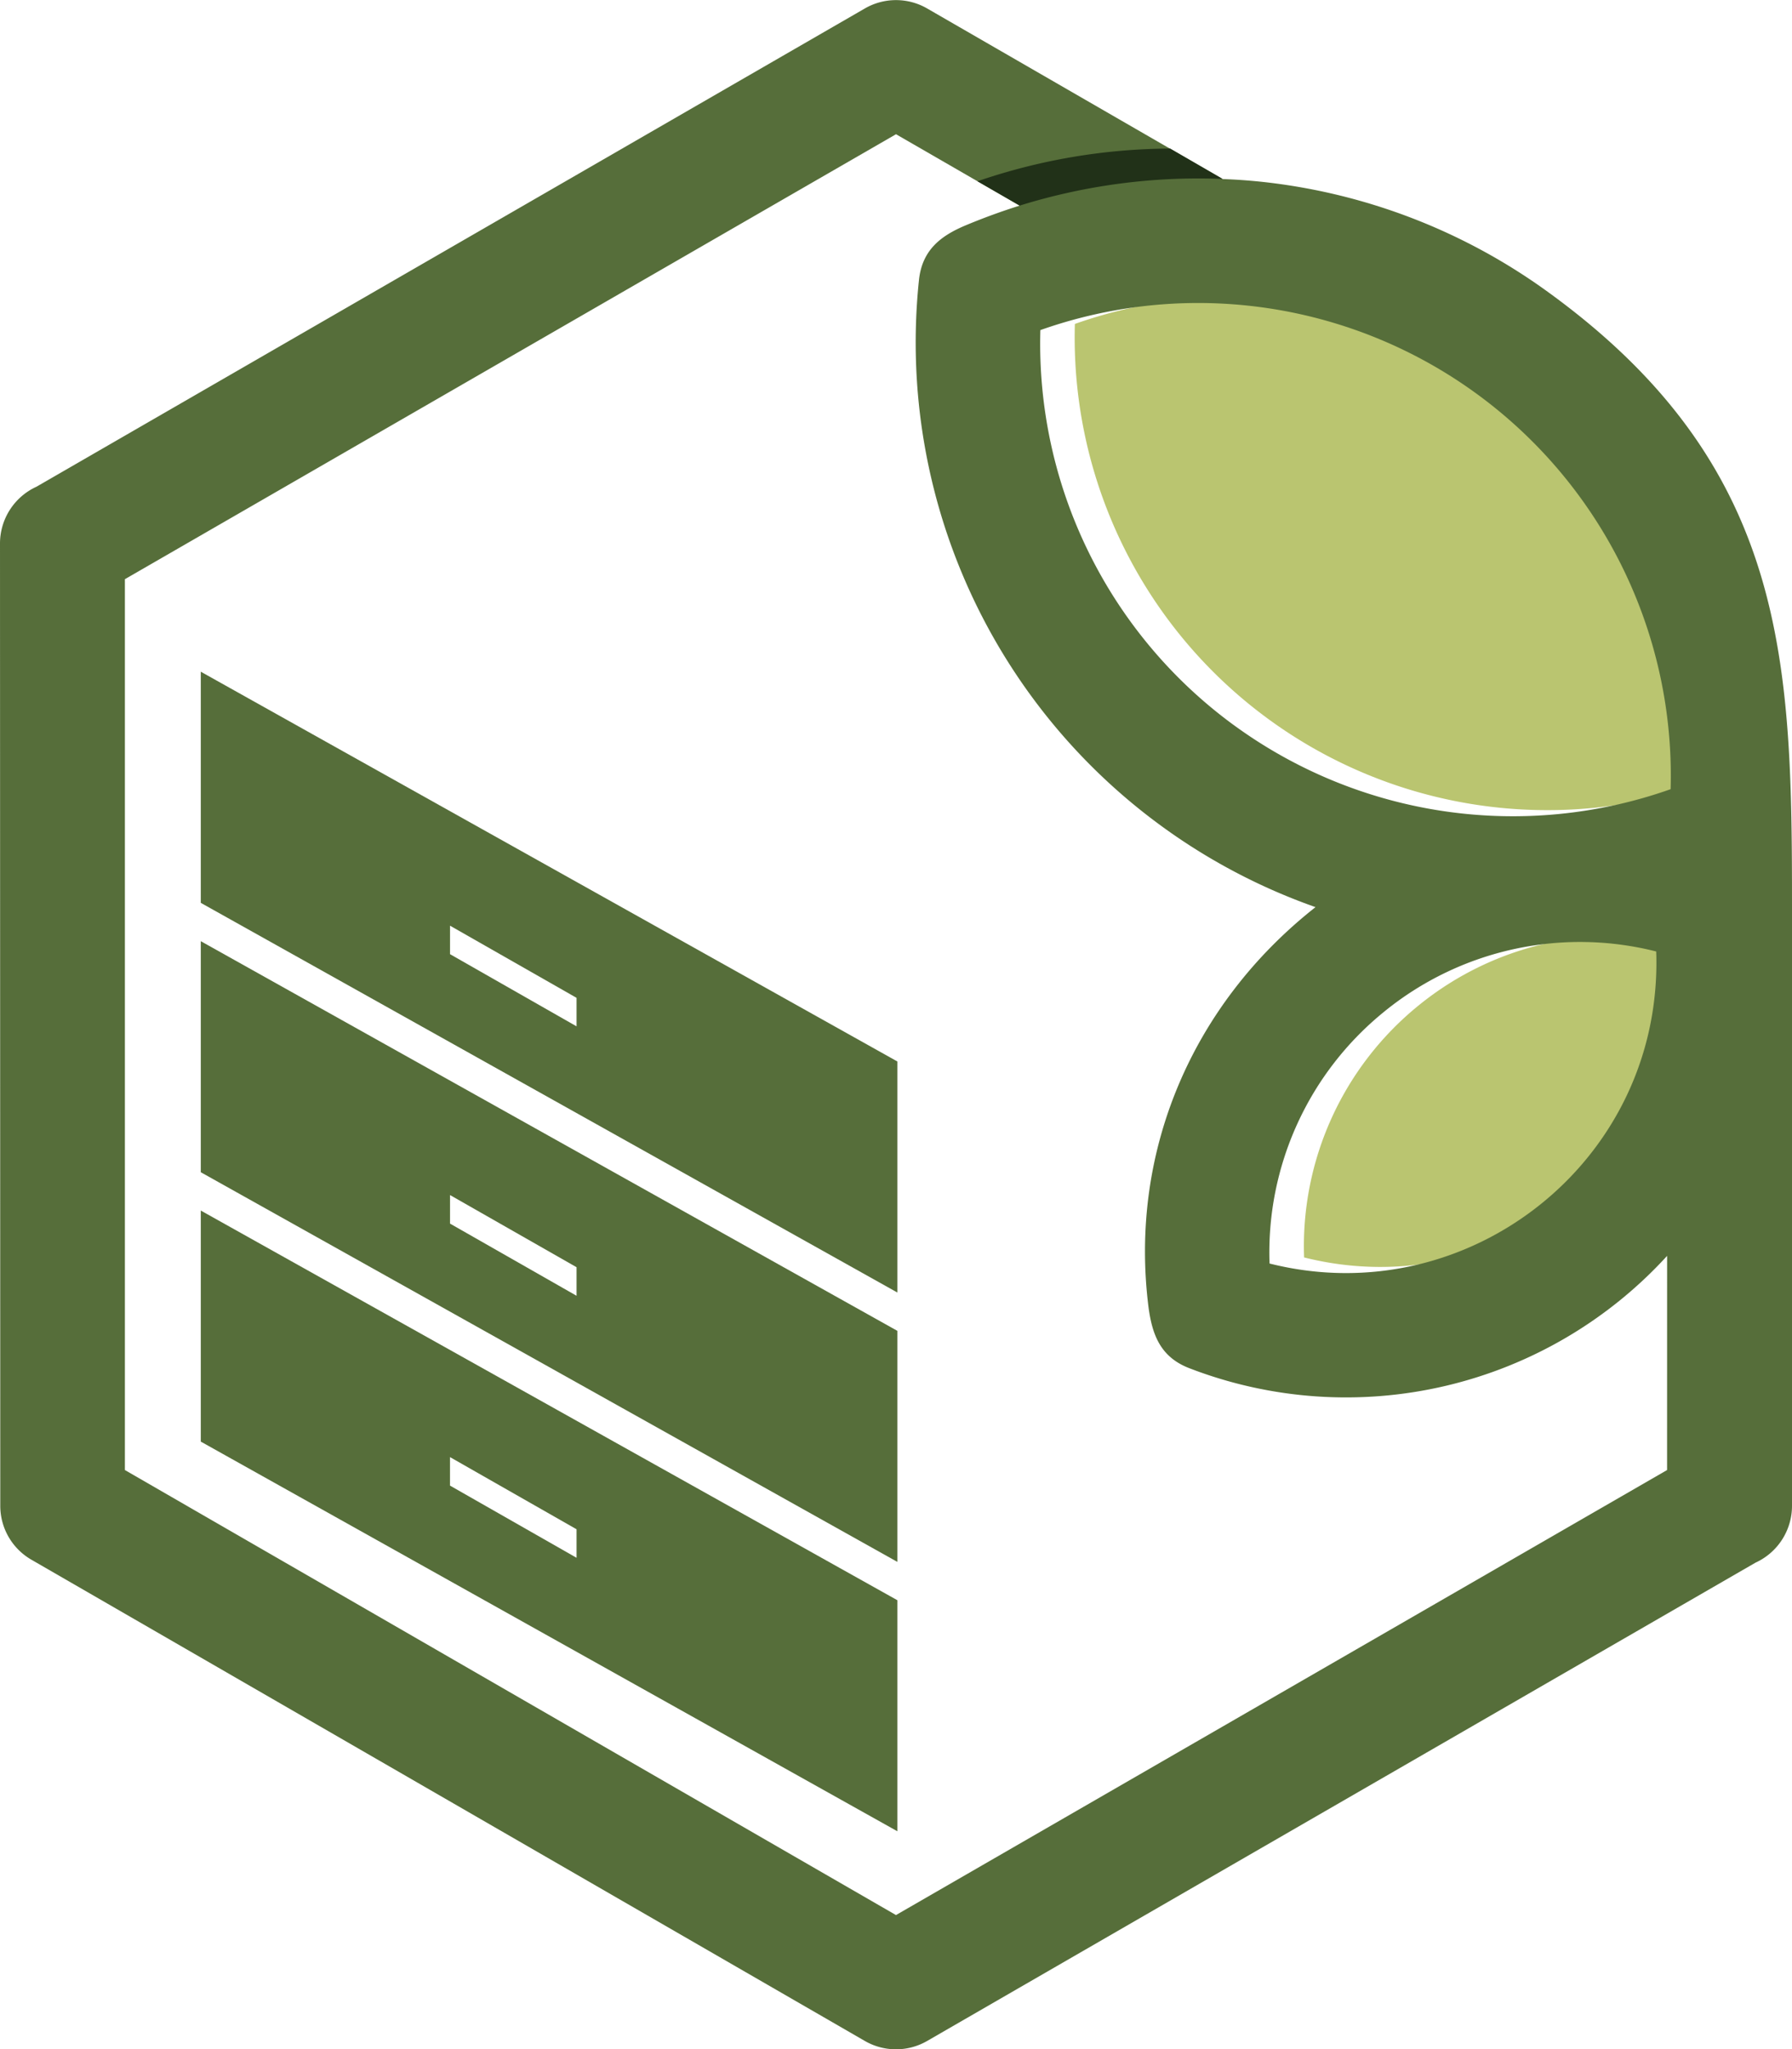
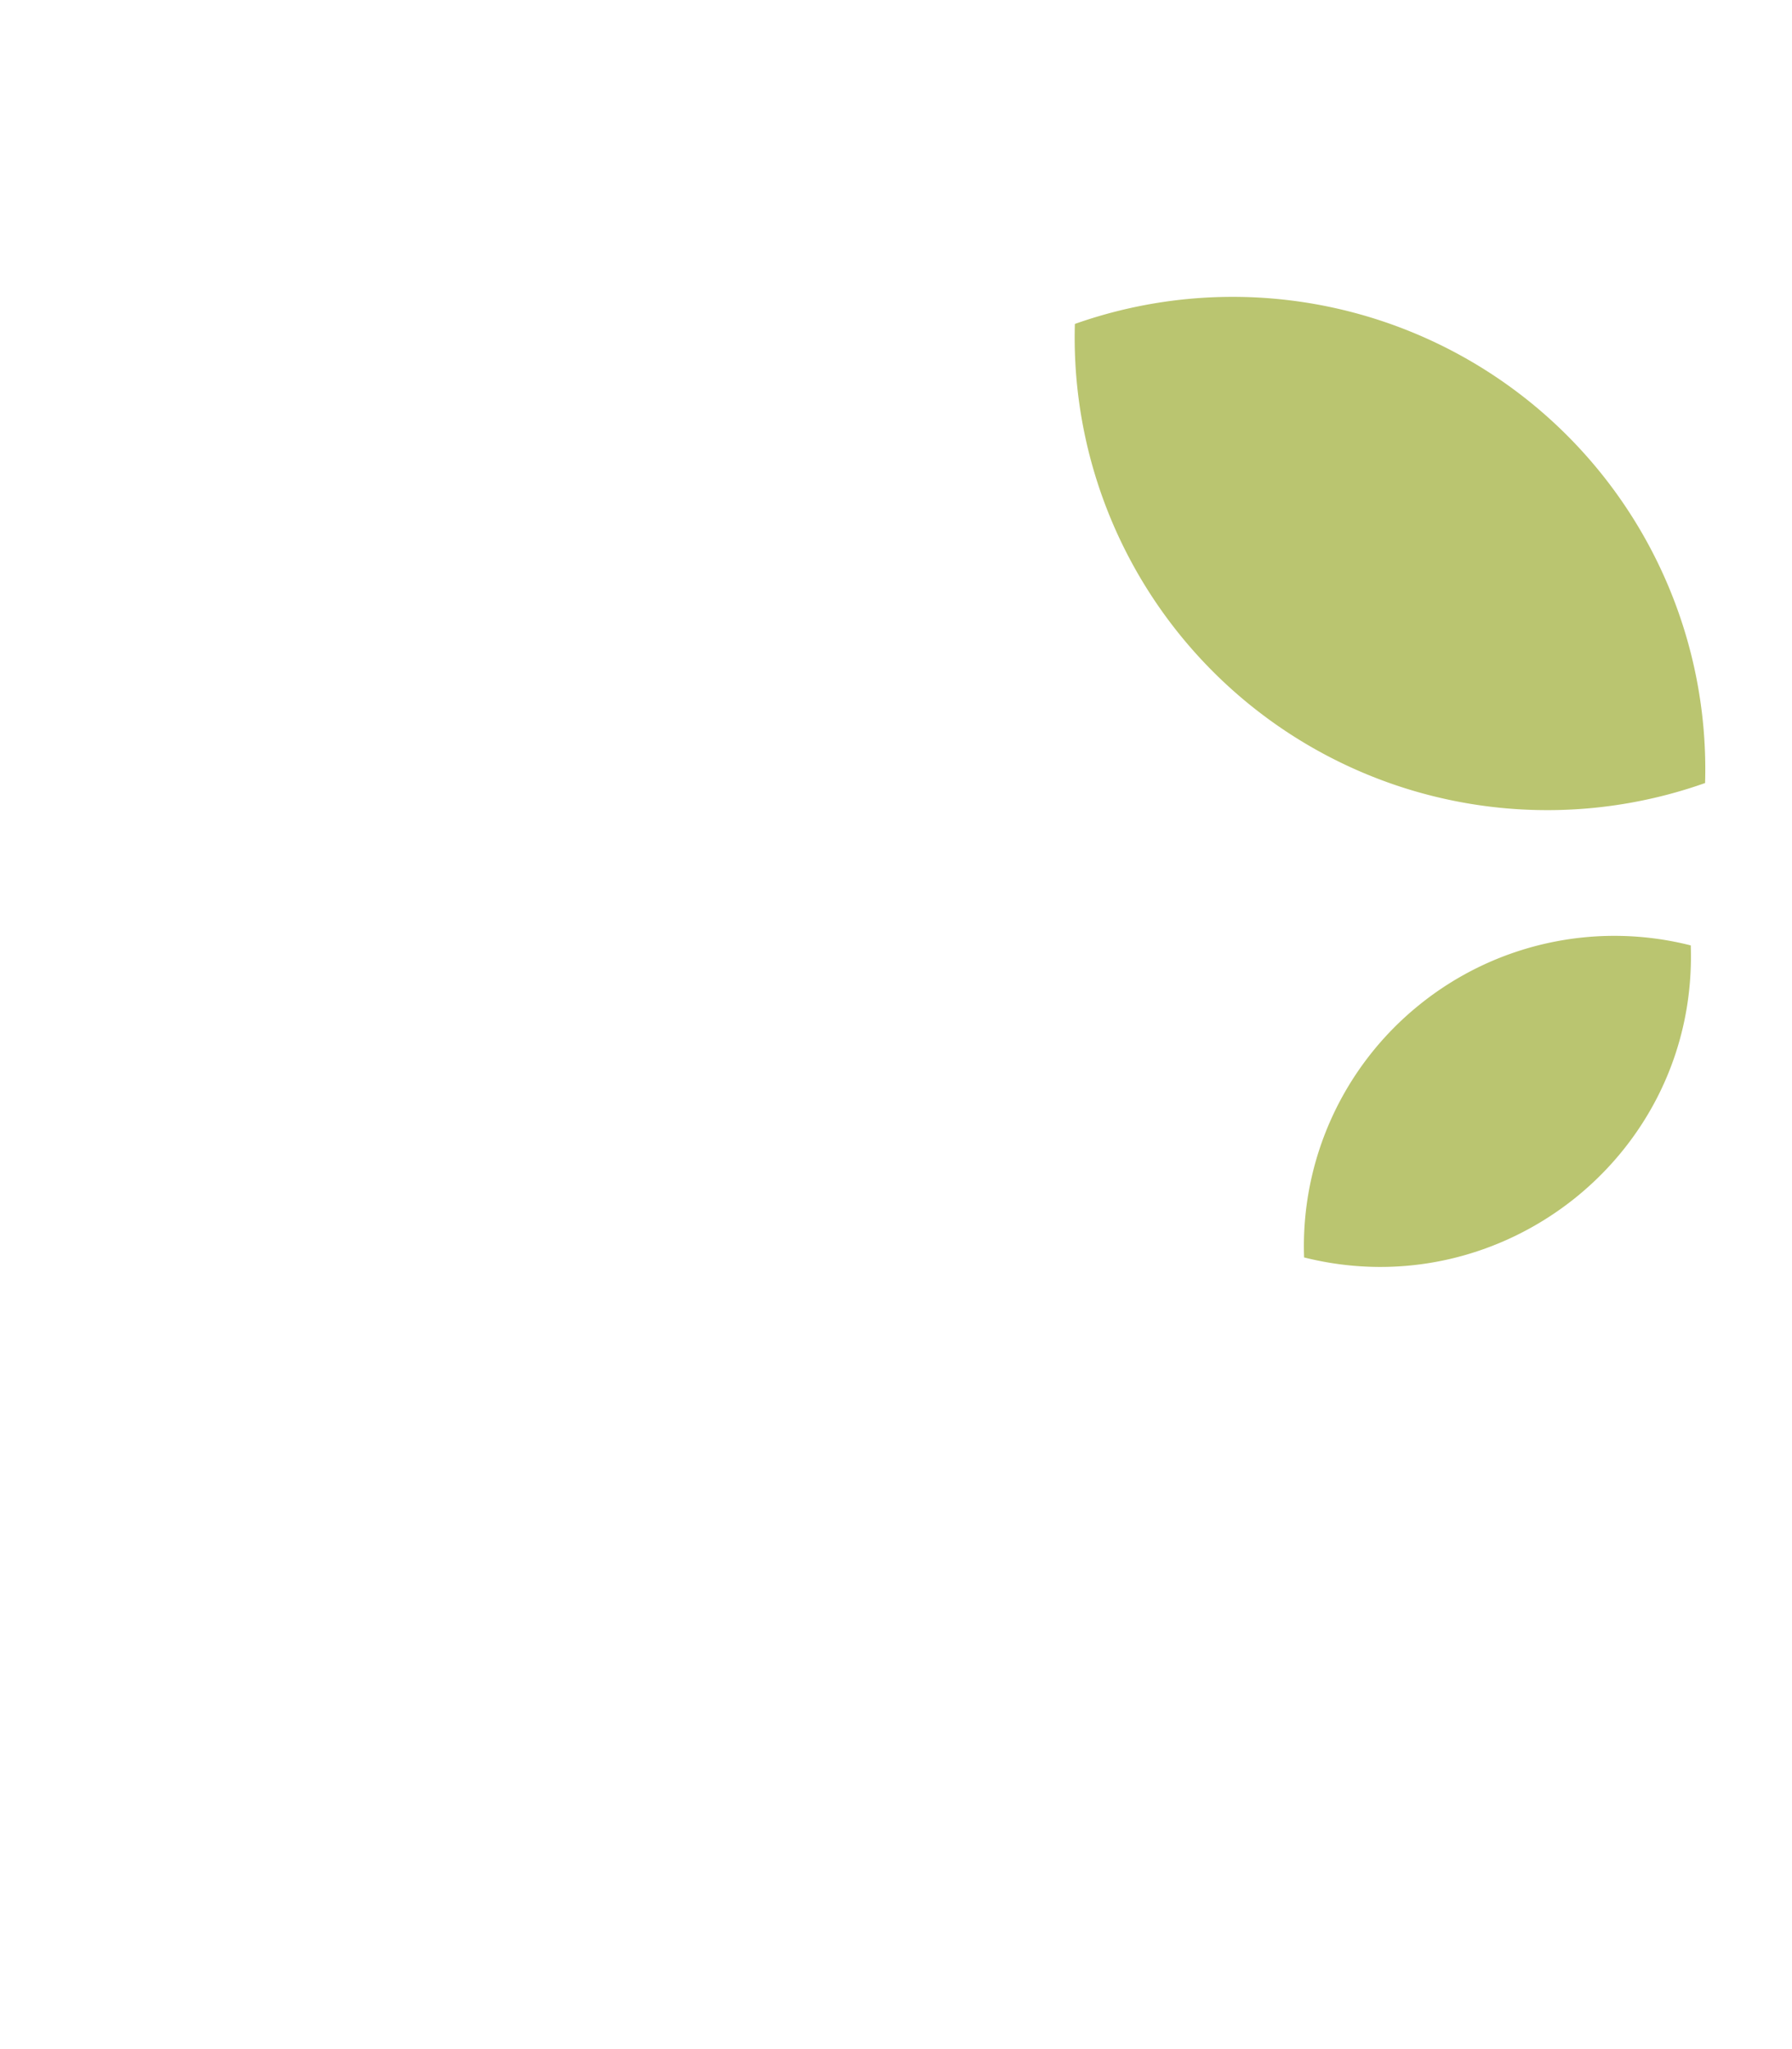
<svg xmlns="http://www.w3.org/2000/svg" id="Layer_1" data-name="Layer 1" viewBox="0 0 648.85 742.12">
  <defs>
    <style>.cls-1{fill:#bac570;}.cls-2,.cls-3{fill:#566e3a;}.cls-2{fill-rule:evenodd;}.cls-4{fill:#213118;}</style>
  </defs>
  <path class="cls-1" d="M1349.81,3662.65a112.26,112.26,0,0,0-41.72,91.47c72,18.1,142.6-37.49,140-113A112.28,112.28,0,0,0,1349.81,3662.65Z" transform="translate(-835.9 -3298.75)" />
  <path class="cls-1" d="M1383,3439.06a171.25,171.25,0,0,0-157.91-23,171.14,171.14,0,0,0,228.19,166.26A171,171,0,0,0,1383,3439.06Z" transform="translate(-835.9 -3298.75)" />
-   <path class="cls-2" d="M908.6,3820.81l252.21,141.11v-83.67L908.6,3737.14Zm90.24,5.62,45.82,26.13v10.33l-45.82-26.14Z" transform="translate(-835.9 -3298.75)" />
-   <path class="cls-2" d="M908.6,3625.71l252.21,141.11v-83.67L908.6,3542Zm90.25,8.27,45.81,26.13v10.32l-45.81-26.13Z" transform="translate(-835.9 -3298.75)" />
-   <path class="cls-2" d="M908.6,3723.26l252.21,141.11V3780.7L908.6,3639.59Zm90.25,8.27,45.81,26.13V3768l-45.81-26.13Z" transform="translate(-835.9 -3298.75)" />
-   <path class="cls-3" d="M1397,3404.93a215.51,215.51,0,0,0-104.24-40.34q-7.08-.75-14.17-1l-106.79-61.66a22.53,22.53,0,0,0-22.78-.1L849.13,3475a22.61,22.61,0,0,0-13.23,20.58l.1,348.5a22.5,22.5,0,0,0,11.3,19.52l301.55,174.15a22.55,22.55,0,0,0,22.78.1l299.89-173.19a22.62,22.62,0,0,0,13.23-20.58V3634.87C1484.75,3542.77,1485.9,3469.7,1397,3404.93Zm42.52,426.18-279.2,161.16L881.12,3831.11V3508.5l279.21-161.14,44.78,25.85q-10,3.14-19.74,7.22c-8.93,3.78-15.63,8.94-16.74,19.83a216.78,216.78,0,0,0,143.59,227c-44.54,35.07-67.62,88.46-60.45,145,1.36,10,4.37,18,14.84,22a157.46,157.46,0,0,0,172.92-40.71Zm-102.18-166.2a112.24,112.24,0,0,1,98.24-21.59c2.63,75.57-67.94,131.16-140,113A112.2,112.2,0,0,1,1337.35,3664.91Zm-54.46-103.39a171.07,171.07,0,0,1-70.28-143.23,171.16,171.16,0,0,1,228.2,166.26A171.24,171.24,0,0,1,1282.89,3561.52Z" transform="translate(-835.9 -3298.75)" />
-   <path class="cls-4" d="M1189.82,3364.39l15.28,8.82a217.87,217.87,0,0,1,73.5-9.66l-19-11A217.54,217.54,0,0,0,1189.82,3364.39Z" transform="translate(-835.9 -3298.75)" />
</svg>